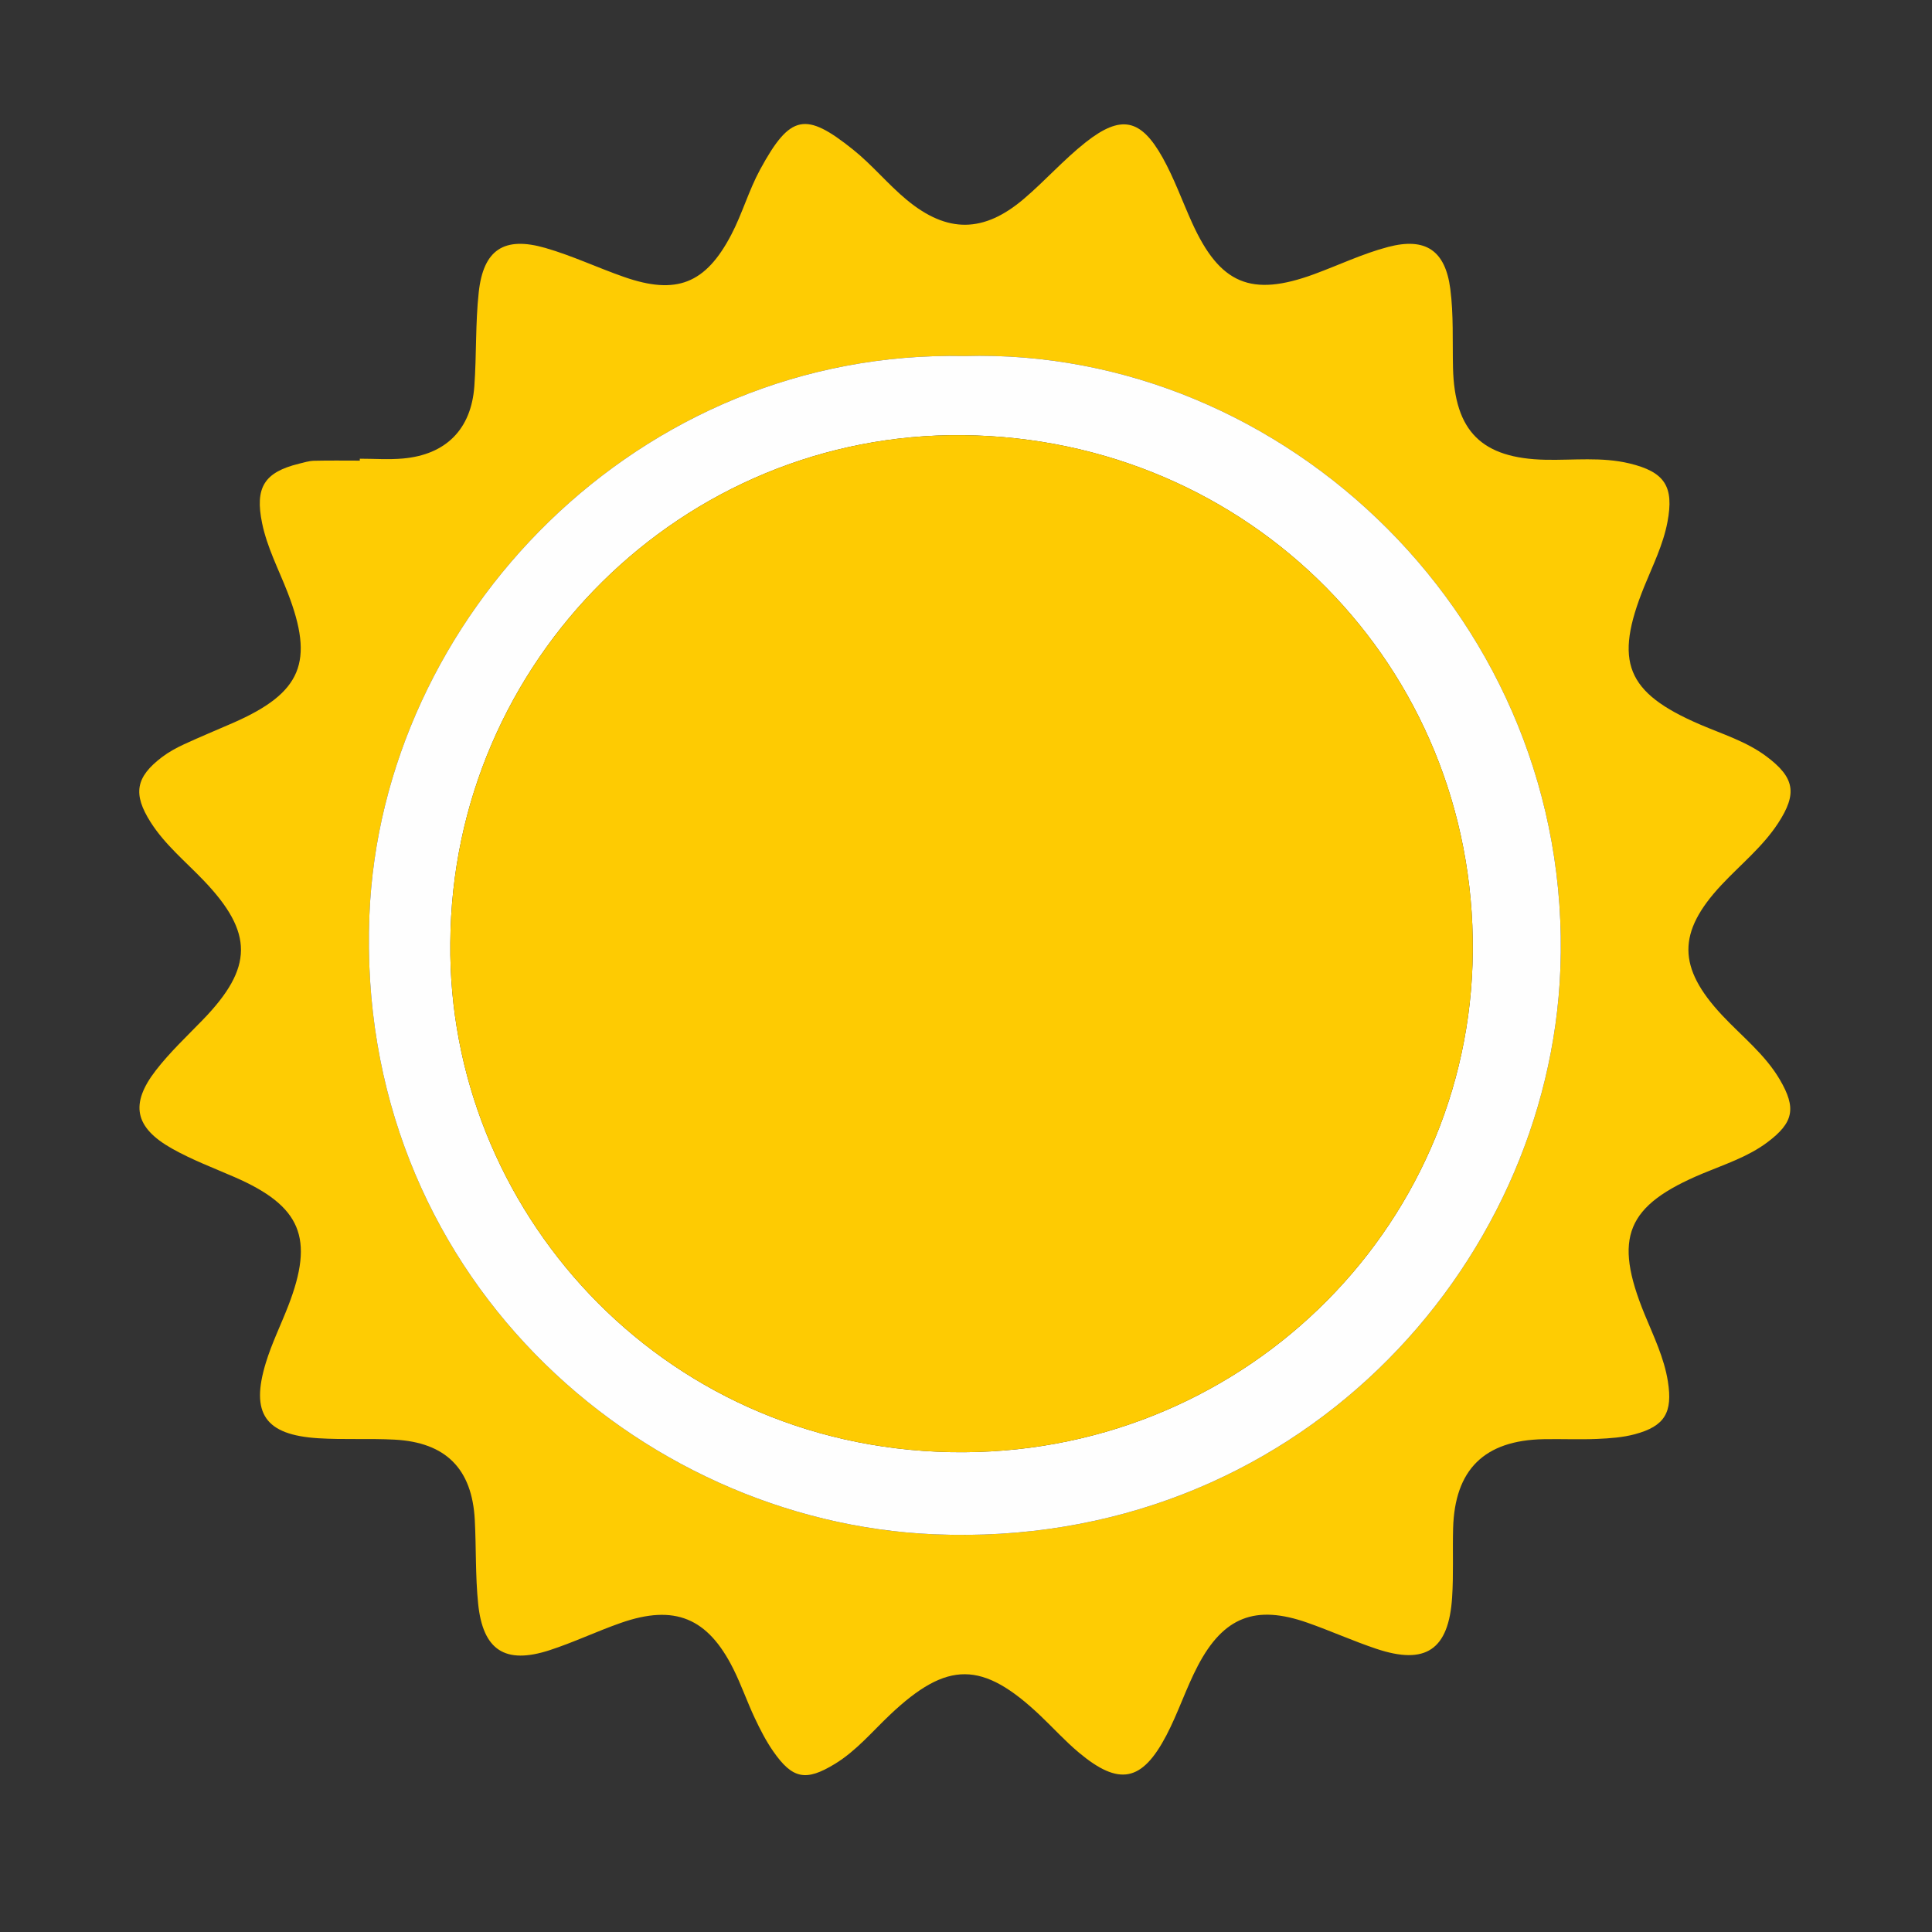
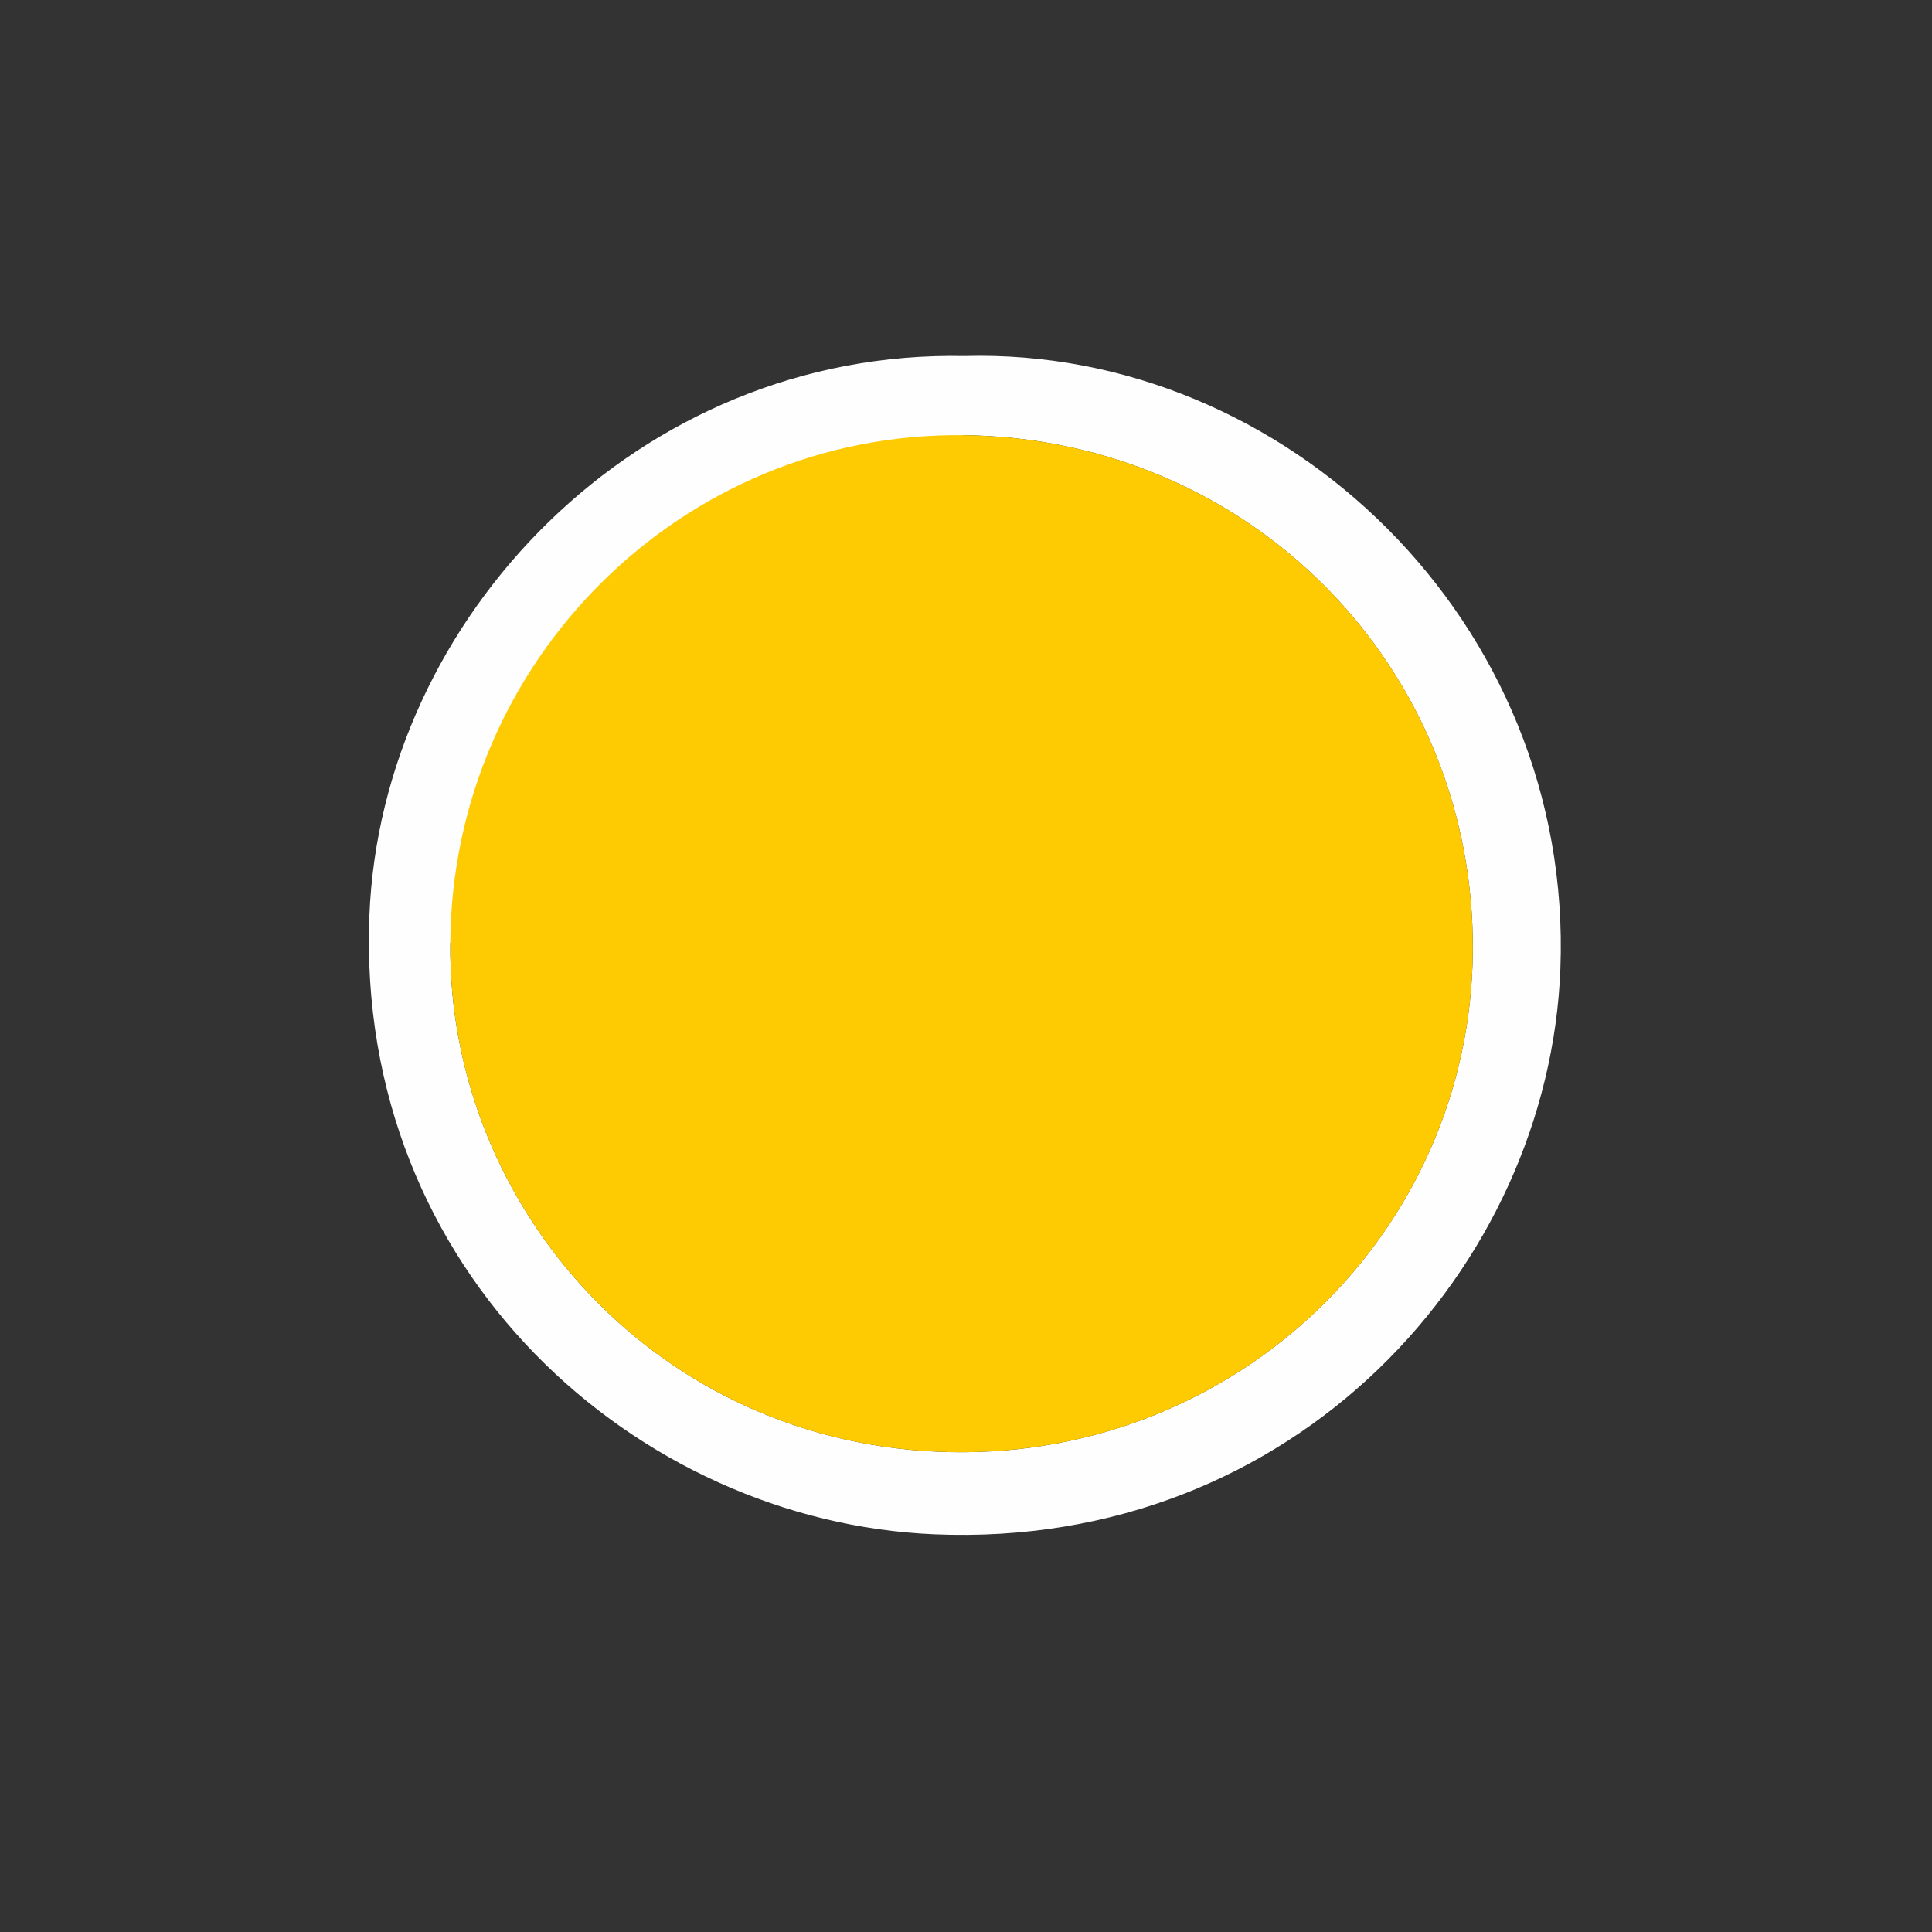
<svg xmlns="http://www.w3.org/2000/svg" version="1.1" id="Layer_1" x="0px" y="0px" width="283.46px" height="283.46px" viewBox="0 0 283.46 283.46" enable-background="new 0 0 283.46 283.46" xml:space="preserve">
  <rect x="0" y="0" width="283.46" height="283.46" fill="#333333" stroke="none" />
  <g>
-     <path fill-rule="evenodd" clip-rule="evenodd" fill="#FECC03" d="M52.791,67.3c2.117,0,4.248,0.159,6.348-0.03   c6.289-0.567,9.997-4.287,10.455-10.591c0.333-4.59,0.146-9.229,0.645-13.795c0.681-6.249,3.71-8.253,9.781-6.503   c3.933,1.133,7.675,2.908,11.551,4.259c7.652,2.668,11.945,1.02,15.722-6.207c1.61-3.081,2.572-6.505,4.229-9.556   c4.428-8.149,6.678-8.502,13.648-2.92c2.809,2.25,5.125,5.108,7.905,7.4c5.919,4.88,11.247,4.817,17.106-0.149   c3.131-2.654,5.875-5.777,9.09-8.315c5.192-4.098,8.104-3.5,11.309,2.239c1.692,3.029,2.866,6.345,4.303,9.519   c4.089,9.034,8.672,10.974,17.923,7.576c3.619-1.329,7.138-3.016,10.847-3.992c5.499-1.448,8.397,0.505,9.132,6.148   c0.496,3.807,0.308,7.706,0.397,11.563c0.218,9.357,4.229,13.319,13.583,13.511c4.099,0.084,8.228-0.441,12.288,0.533   c5.22,1.252,6.58,3.393,5.594,8.602c-0.635,3.345-2.147,6.36-3.407,9.467c-4.487,11.062-2.672,15.564,8.176,20.235   c3.31,1.425,6.811,2.491,9.739,4.678c4.175,3.117,4.563,5.458,1.731,9.798c-2.271,3.481-5.52,6.076-8.322,9.073   c-6.493,6.943-6.452,12.106,0.096,19.109c2.885,3.085,6.284,5.725,8.463,9.434c2.471,4.203,2.048,6.328-1.858,9.24   c-2.83,2.109-6.182,3.188-9.395,4.527c-11.287,4.705-13.21,9.38-8.573,20.689c1.319,3.218,2.861,6.357,3.415,9.854   c0.715,4.521-0.432,6.547-4.852,7.733c-1.78,0.478-3.68,0.606-5.534,0.688c-2.611,0.111-5.232-0.011-7.849,0.039   c-8.707,0.168-13.054,4.458-13.28,13.121c-0.088,3.361,0.075,6.736-0.144,10.089c-0.501,7.69-3.871,9.971-11.12,7.544   c-3.419-1.145-6.721-2.64-10.125-3.833c-7.602-2.665-12.288-0.874-16.059,6.314c-1.729,3.298-2.883,6.899-4.61,10.2   c-3.581,6.844-6.942,7.481-12.844,2.548c-2.002-1.673-3.766-3.629-5.664-5.43c-8.505-8.067-13.656-8.073-22.06-0.113   c-2.619,2.48-4.947,5.291-8.071,7.197c-4.265,2.603-6.218,2.236-9.064-1.856c-1.057-1.521-1.913-3.202-2.706-4.883   c-1.113-2.363-1.967-4.852-3.133-7.186c-3.757-7.524-8.619-9.518-16.519-6.754c-3.522,1.232-6.912,2.856-10.459,4.007   c-6.5,2.109-9.767,0.01-10.466-6.825c-0.417-4.078-0.277-8.21-0.494-12.312c-0.395-7.479-4.25-11.364-11.771-11.762   c-3.729-0.196-7.482,0.03-11.208-0.205c-7.772-0.489-9.951-3.619-7.678-11.066c0.868-2.848,2.202-5.551,3.282-8.336   c3.872-9.981,1.907-14.66-7.88-18.918c-3.08-1.34-6.251-2.534-9.166-4.176c-5.489-3.091-6.202-6.541-2.36-11.495   c2.051-2.644,4.522-4.968,6.861-7.381c7.448-7.681,7.479-12.788,0.147-20.458c-2.664-2.786-5.685-5.252-7.784-8.551   c-2.631-4.137-2.218-6.617,1.688-9.569c0.984-0.744,2.097-1.348,3.22-1.868c2.372-1.098,4.793-2.089,7.188-3.138   c10.077-4.417,11.961-8.932,7.993-19.153c-1.305-3.36-3-6.572-3.735-10.146c-1.074-5.225,0.296-7.47,5.415-8.728   c0.724-0.177,1.459-0.411,2.193-0.429c2.24-0.056,4.482-0.021,6.724-0.021C52.791,67.492,52.791,67.396,52.791,67.3z    M141.496,52.237c-47.843-0.981-85.547,38.361-87.297,82.066c-2.097,52.368,39.278,88.963,82.866,90.809   c52.891,2.239,90.216-39.164,91.872-82.994C230.859,91.188,188.521,50.902,141.496,52.237z" />
-     <path fill-rule="evenodd" clip-rule="evenodd" fill="#FEFEFE" d="M141.496,52.237c47.025-1.334,89.363,38.952,87.44,89.88   c-1.655,43.83-38.98,85.233-91.872,82.994c-43.588-1.846-84.963-38.44-82.866-90.809C55.949,90.598,93.653,51.255,141.496,52.237z    M66.07,138.334c-0.414,38.767,30.463,73.889,73.41,74.721c42.132,0.816,76.264-32.339,76.605-73.434   c0.349-41.811-32.709-75.314-74.764-75.773C100.152,63.399,66.309,96.898,66.07,138.334z" />
+     <path fill-rule="evenodd" clip-rule="evenodd" fill="#FEFEFE" d="M141.496,52.237c47.025-1.334,89.363,38.952,87.44,89.88   c-1.655,43.83-38.98,85.233-91.872,82.994c-43.588-1.846-84.963-38.44-82.866-90.809C55.949,90.598,93.653,51.255,141.496,52.237z    M66.07,138.334c-0.414,38.767,30.463,73.889,73.41,74.721c42.132,0.816,76.264-32.339,76.605-73.434   c0.349-41.811-32.709-75.314-74.764-75.773z" />
    <path fill-rule="evenodd" clip-rule="evenodd" fill="#FECB02" d="M66.07,138.334c0.238-41.437,34.082-74.935,75.252-74.486   c42.055,0.459,75.112,33.962,74.764,75.773c-0.342,41.095-34.474,74.25-76.605,73.434C96.534,212.224,65.657,177.102,66.07,138.334   z" />
  </g>
</svg>